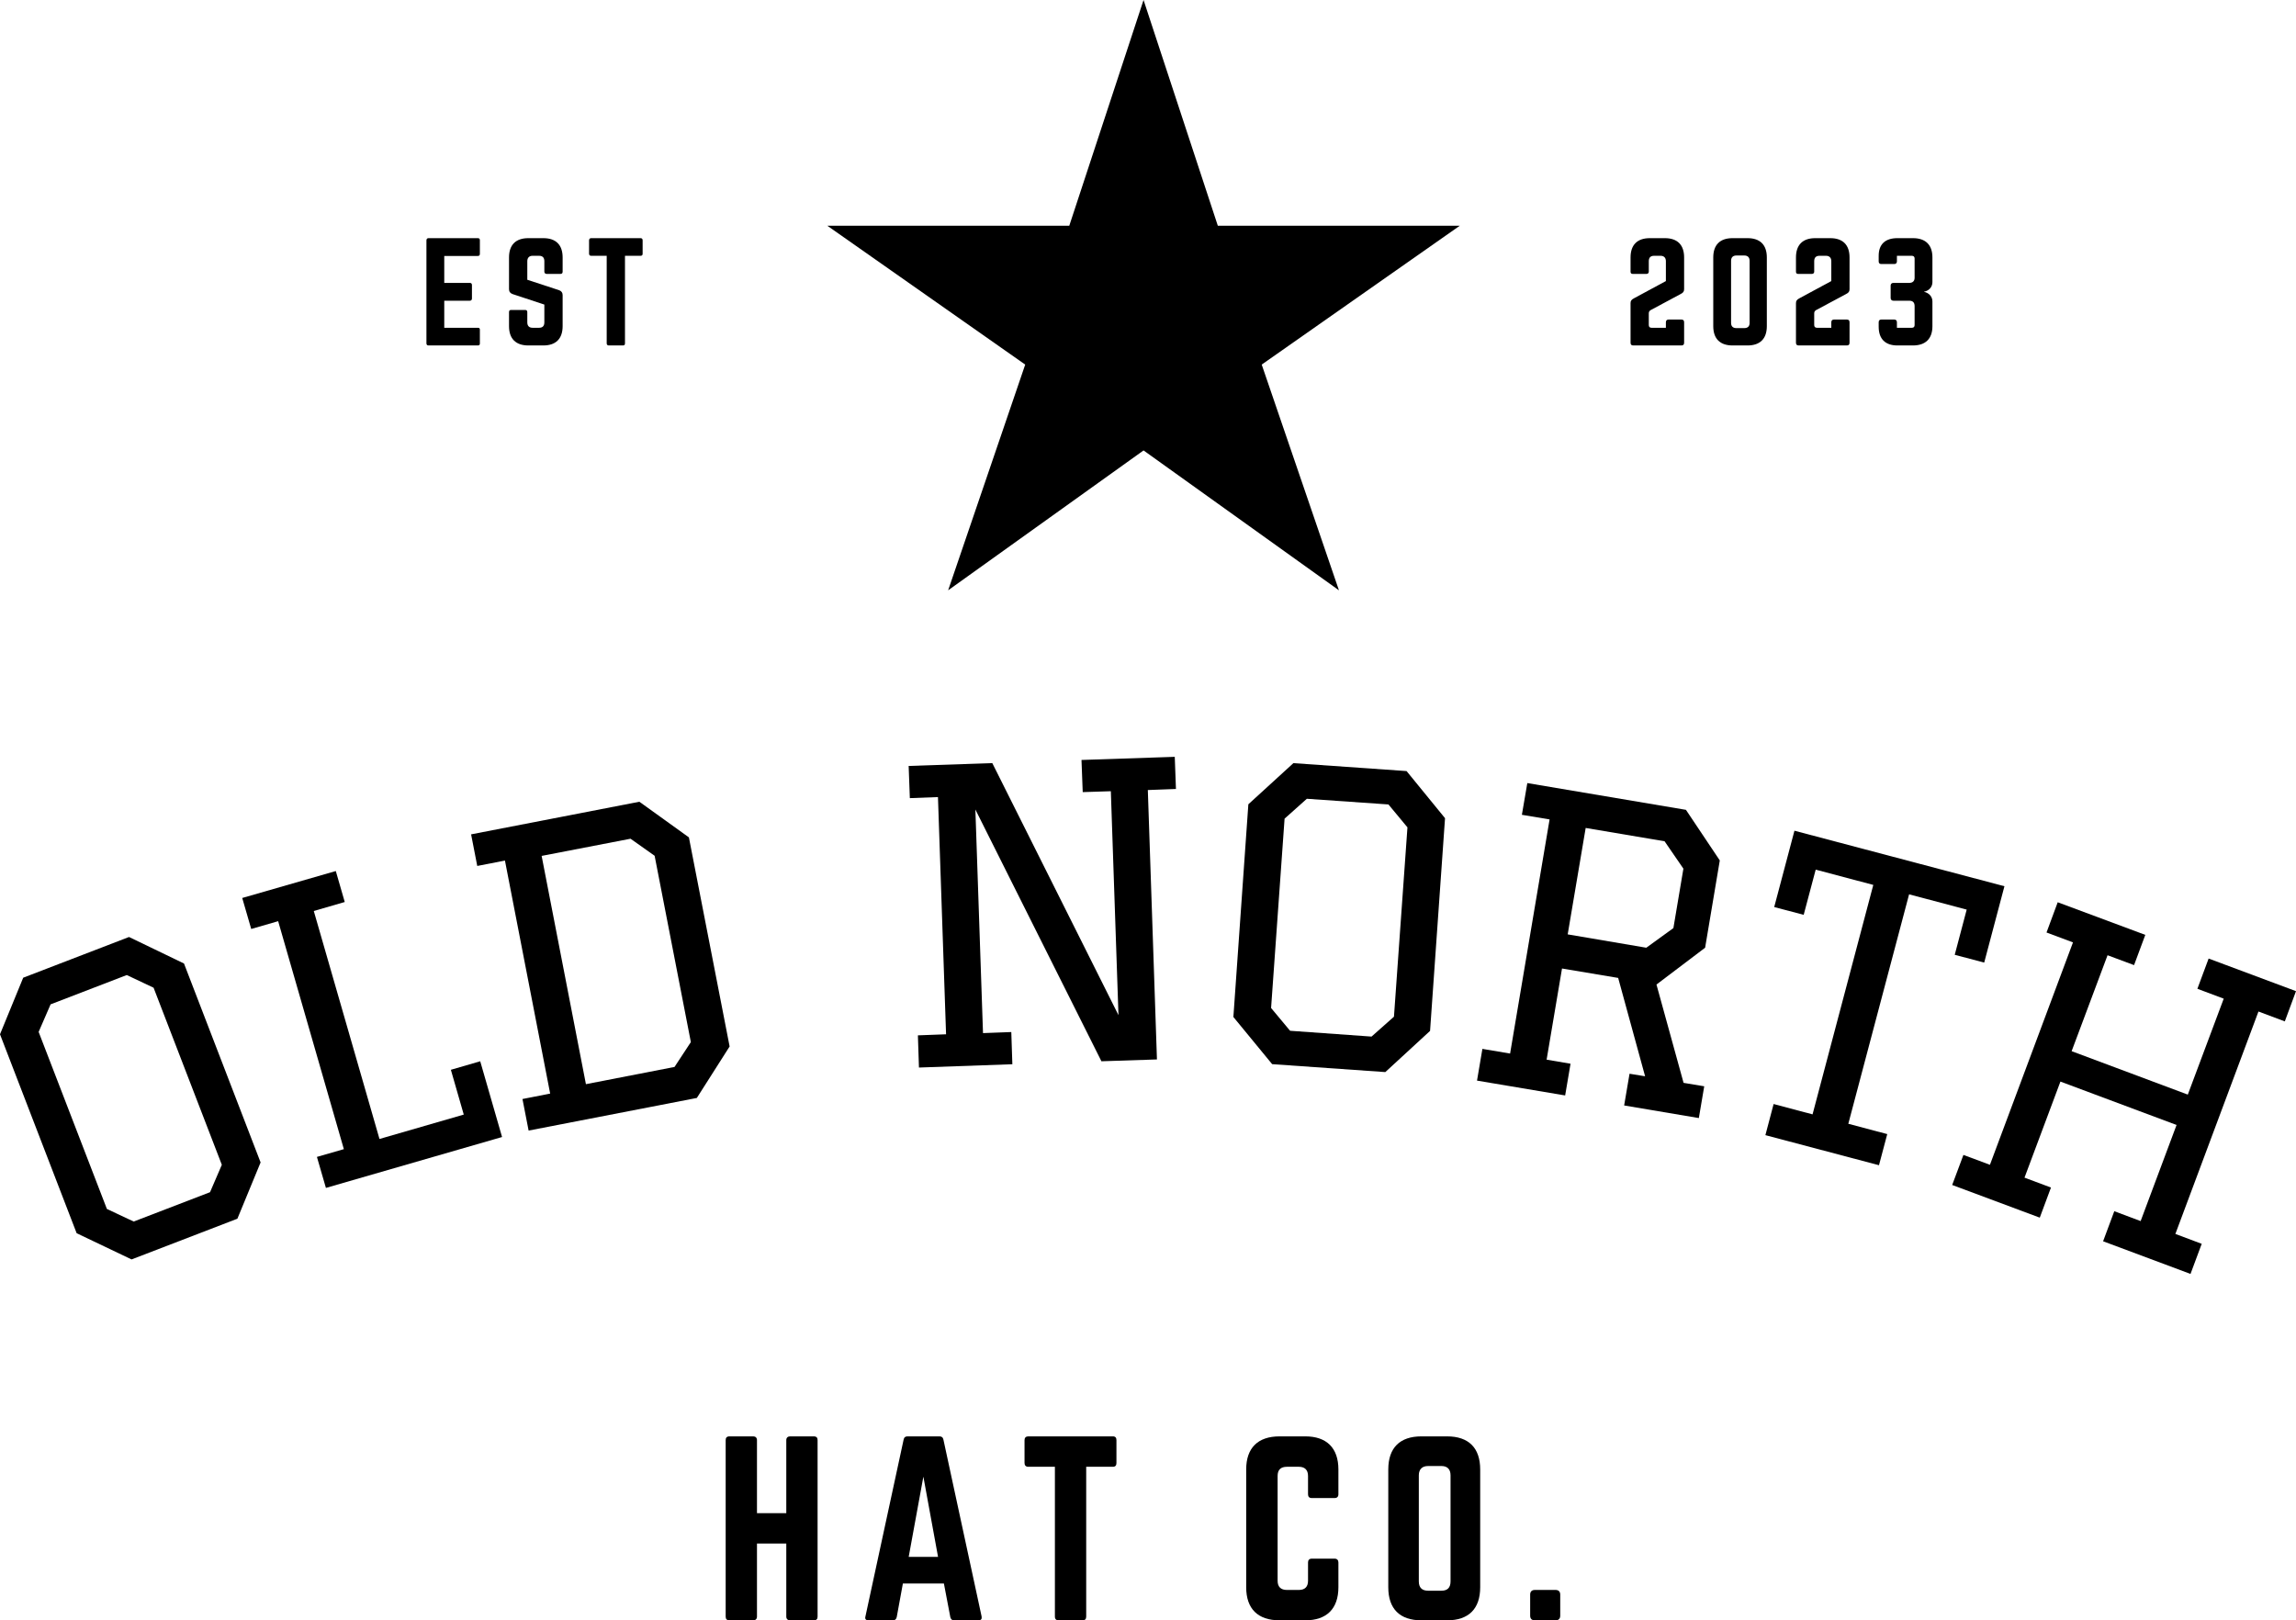
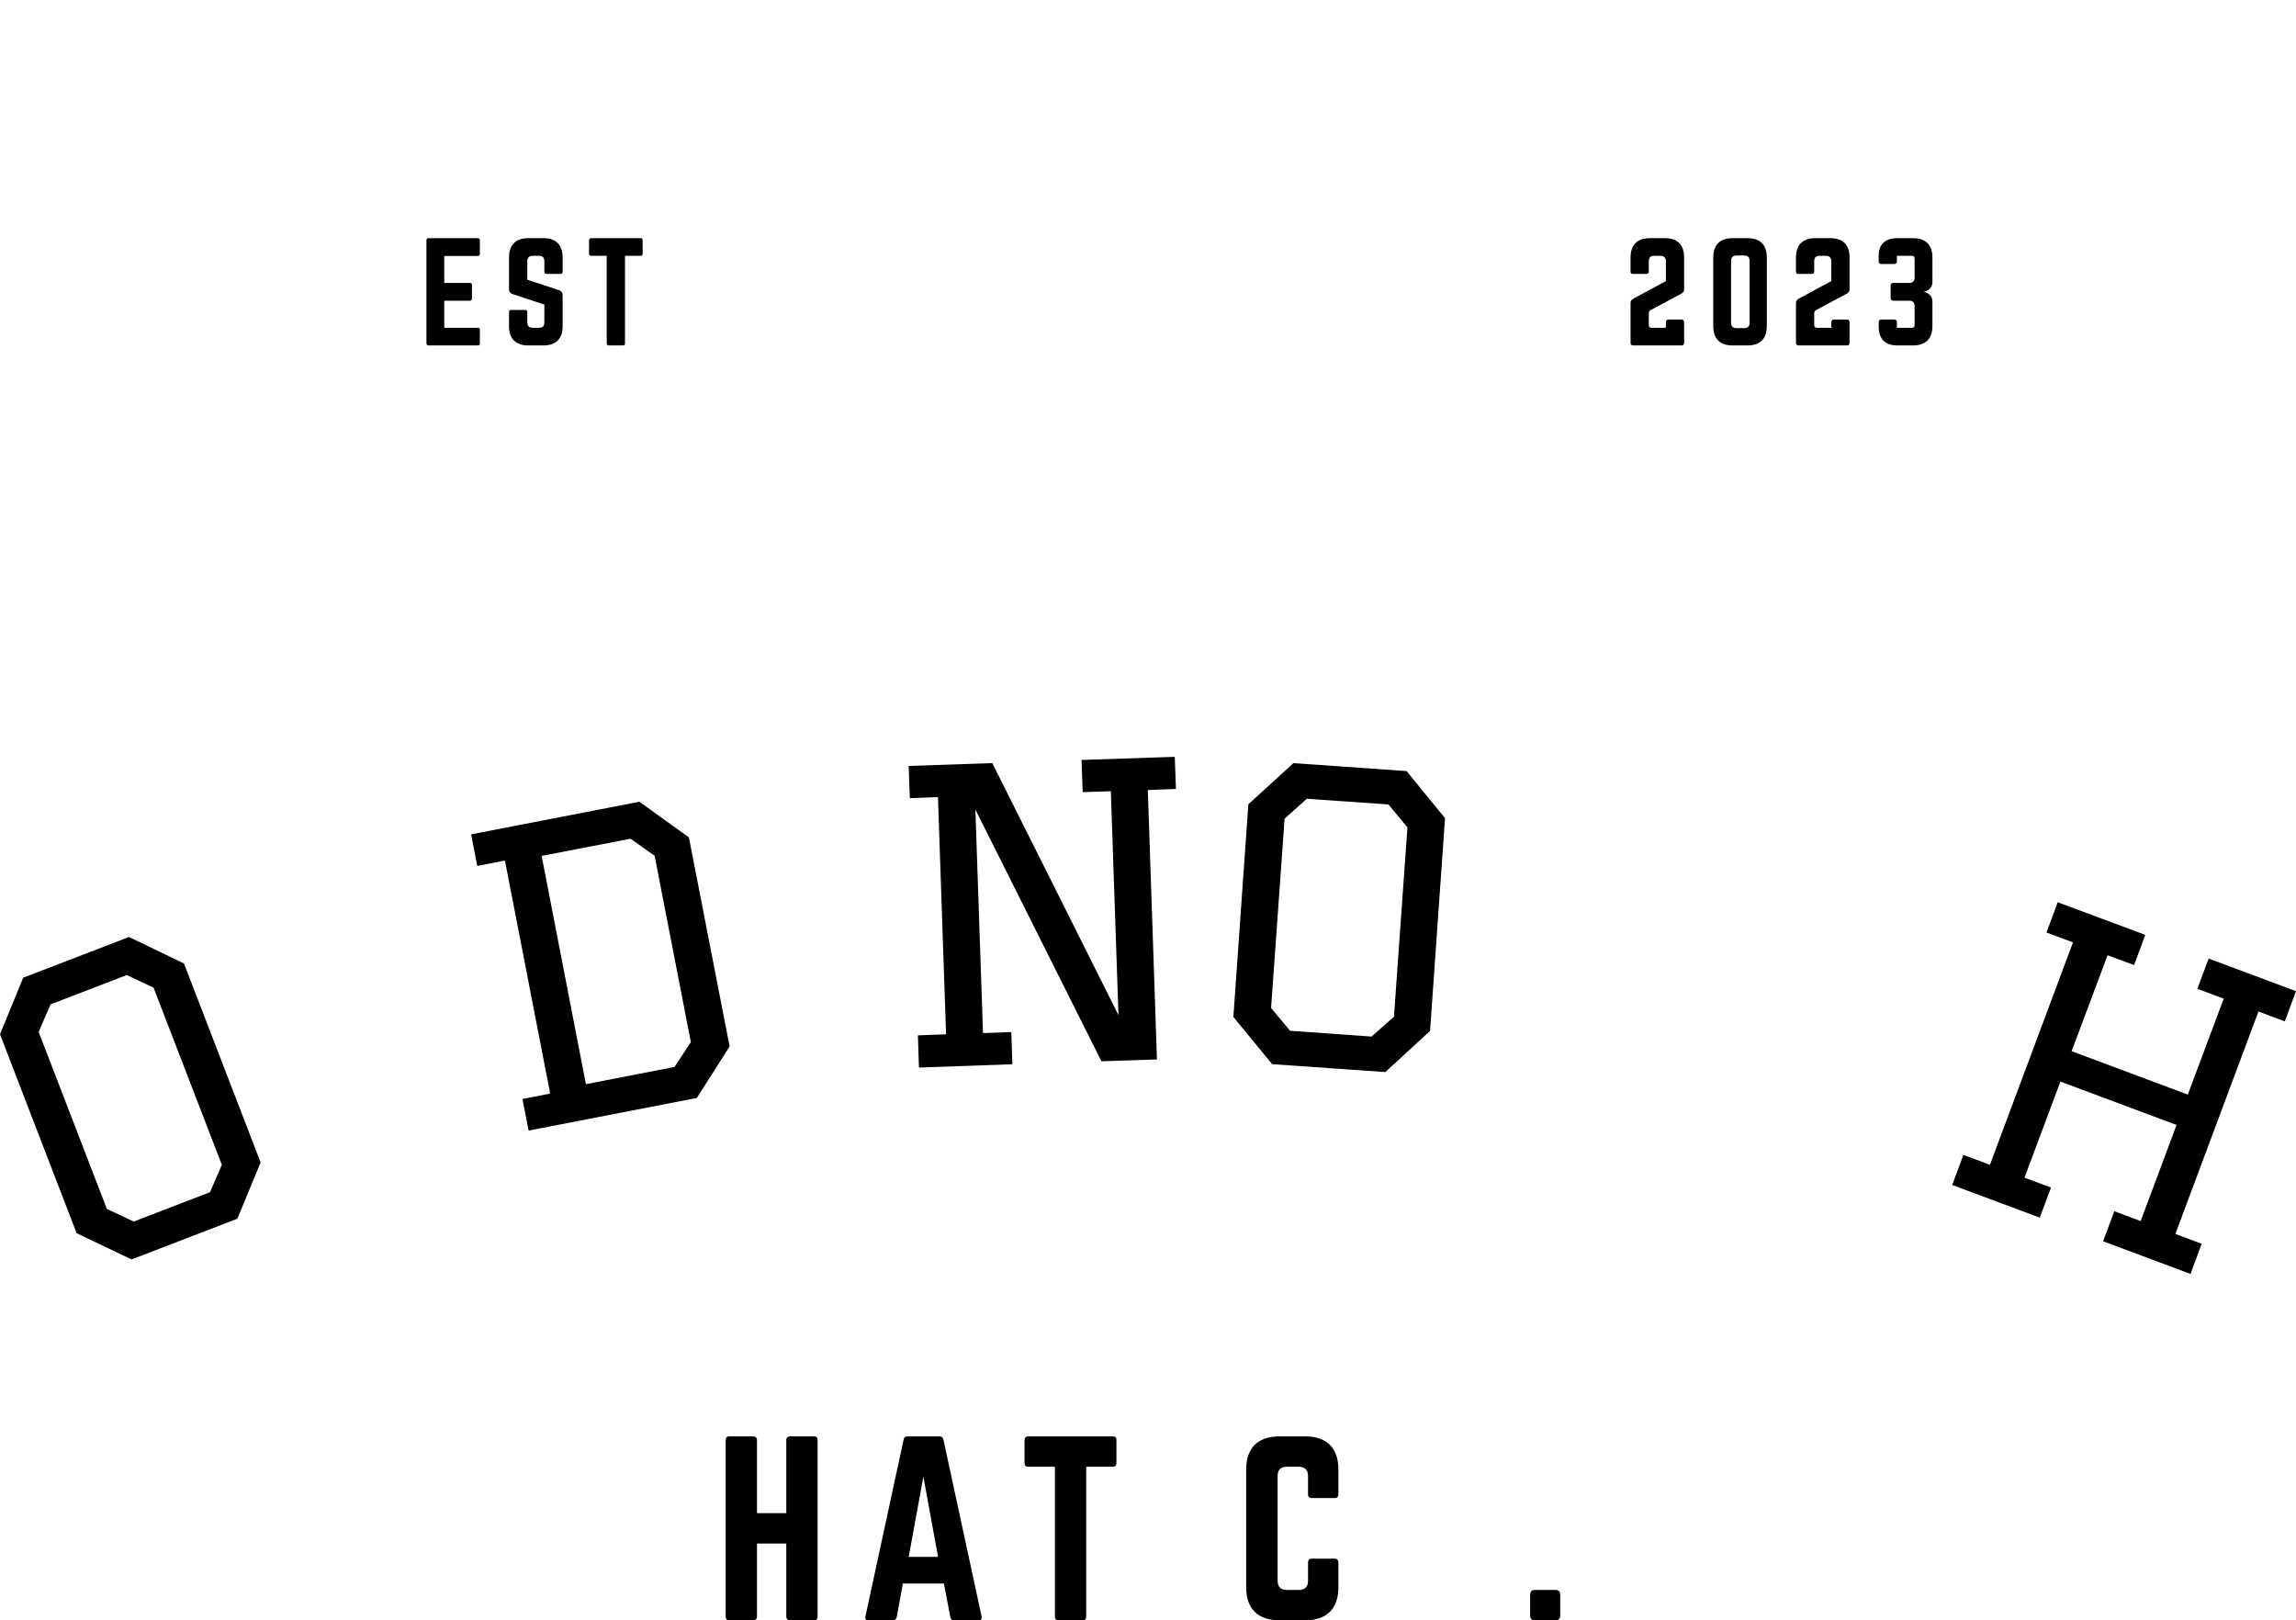
<svg xmlns="http://www.w3.org/2000/svg" viewBox="384.055 203.948 54.132 38.203" height="38.203mm" width="54.132mm">
  <path d="M402.593,239.625L401.902,239.625L401.902,237.902C401.902,237.846,401.867,237.814,401.814,237.814L401.256,237.814C401.189,237.814,401.164,237.846,401.164,237.902L401.164,242.063C401.164,242.12,401.189,242.151,401.256,242.151L401.814,242.151C401.867,242.151,401.902,242.12,401.902,242.063L401.902,240.341L402.593,240.341L402.593,242.063C402.593,242.12,402.629,242.151,402.682,242.151L403.239,242.151C403.306,242.151,403.331,242.12,403.331,242.063L403.331,237.902C403.331,237.846,403.306,237.814,403.239,237.814L402.682,237.814C402.629,237.814,402.593,237.846,402.593,237.902L402.593,239.625z" style="stroke:none;fill:#000000;fill-rule:evenodd" />
  <path d="M407.12,242.151C407.187,242.151,407.208,242.12,407.198,242.06L406.298,237.892C406.287,237.835,406.252,237.814,406.206,237.814L405.451,237.814C405.402,237.814,405.37,237.835,405.359,237.892L404.459,242.06C404.442,242.12,404.47,242.151,404.53,242.151L405.109,242.151C405.158,242.151,405.186,242.123,405.197,242.074L405.342,241.283L406.309,241.283L406.46,242.074C406.471,242.123,406.499,242.151,406.545,242.151L407.12,242.151zM406.171,240.655L405.479,240.655L405.825,238.764L406.171,240.655z" style="stroke:none;fill:#000000;fill-rule:evenodd" />
-   <path d="M408.298,237.814C408.242,237.814,408.21,237.846,408.21,237.902L408.21,238.442C408.21,238.499,408.242,238.531,408.298,238.531L408.926,238.531L408.926,242.063C408.926,242.123,408.958,242.151,409.011,242.151L409.576,242.151C409.636,242.151,409.664,242.123,409.664,242.063L409.664,238.531L410.292,238.531C410.352,238.531,410.377,238.499,410.377,238.442L410.377,237.902C410.377,237.846,410.352,237.814,410.292,237.814L408.298,237.814z" style="stroke:none;fill:#000000;fill-rule:evenodd" />
+   <path d="M408.298,237.814C408.242,237.814,408.21,237.846,408.21,237.902L408.21,238.442C408.21,238.499,408.242,238.531,408.298,238.531L408.926,238.531L408.926,242.063C408.926,242.123,408.958,242.151,409.011,242.151L409.576,242.151C409.636,242.151,409.664,242.123,409.664,242.063L409.664,238.531L410.292,238.531C410.352,238.531,410.377,238.499,410.377,238.442L410.377,237.902C410.377,237.846,410.352,237.814,410.292,237.814L408.298,237.814" style="stroke:none;fill:#000000;fill-rule:evenodd" />
  <path d="M415.61,238.594C415.61,238.086,415.331,237.814,414.83,237.814L414.223,237.814C413.712,237.814,413.436,238.086,413.436,238.594L413.436,241.372C413.436,241.88,413.712,242.151,414.223,242.151L414.83,242.151C415.331,242.151,415.61,241.88,415.61,241.372L415.61,240.786C415.61,240.733,415.578,240.697,415.522,240.697L414.982,240.697C414.922,240.697,414.894,240.733,414.894,240.786L414.894,241.22C414.894,241.364,414.816,241.435,414.679,241.435L414.396,241.435C414.255,241.435,414.177,241.364,414.177,241.22L414.177,238.746C414.177,238.605,414.248,238.531,414.396,238.531L414.679,238.531C414.816,238.531,414.894,238.605,414.894,238.746L414.894,239.18C414.894,239.236,414.922,239.268,414.982,239.268L415.522,239.268C415.578,239.268,415.61,239.236,415.61,239.18L415.61,238.594z" style="stroke:none;fill:#000000;fill-rule:evenodd" />
-   <path d="M416.786,241.372C416.786,241.88,417.058,242.151,417.566,242.151L418.173,242.151C418.681,242.151,418.953,241.88,418.953,241.372L418.953,238.594C418.953,238.086,418.681,237.814,418.173,237.814L417.566,237.814C417.058,237.814,416.786,238.086,416.786,238.594L416.786,241.372zM417.725,241.453C417.584,241.453,417.506,241.382,417.506,241.234L417.506,238.732C417.506,238.591,417.584,238.513,417.725,238.513L418.039,238.513C418.18,238.513,418.254,238.591,418.254,238.732L418.254,241.234C418.254,241.382,418.18,241.453,418.039,241.453L417.725,241.453z" style="stroke:none;fill:#000000;fill-rule:evenodd" />
  <path d="M420.131,242.042C420.131,242.113,420.17,242.151,420.24,242.151L420.731,242.151C420.801,242.151,420.84,242.113,420.84,242.042L420.84,241.544C420.84,241.474,420.801,241.435,420.731,241.435L420.24,241.435C420.17,241.435,420.131,241.474,420.131,241.544L420.131,242.042z" style="stroke:none;fill:#000000;fill-rule:evenodd" />
  <path d="M387.157,233.642L385.862,233.024L384.055,228.334L384.602,227L387.097,226.04L388.393,226.665L390.199,231.355L389.652,232.682L387.157,233.642zM387.207,232.749L389.007,232.057L389.285,231.411L387.676,227.236L387.044,226.937L385.248,227.628L384.966,228.278L386.575,232.452L387.207,232.749z" style="stroke:none;fill:#000000;fill-rule:evenodd" />
-   <path d="M389.766,225.12L391.972,224.485L392.183,225.215L391.453,225.427L393.002,230.802L394.989,230.227L394.685,229.171L395.377,228.97L395.892,230.756L391.739,231.956L391.527,231.225L392.162,231.042L390.613,225.667L389.978,225.851L389.766,225.12z" style="stroke:none;fill:#000000;fill-rule:evenodd" />
  <path d="M395.162,223.62L399.129,222.851L400.297,223.691L401.257,228.621L400.484,229.835L396.518,230.604L396.373,229.86L397.026,229.732L395.96,224.238L395.307,224.365L395.162,223.62zM397.869,229.51L399.958,229.104L400.343,228.518L399.489,224.125L398.921,223.723L396.825,224.128L397.869,229.51z" style="stroke:none;fill:#000000;fill-rule:evenodd" />
  <path d="M407.231,228.306L407.898,228.281L407.923,229.04L405.721,229.118L405.696,228.359L406.36,228.334L406.169,222.741L405.506,222.766L405.478,222.007L407.45,221.94L410.425,227.883L410.245,222.603L409.582,222.624L409.553,221.866L411.752,221.792L411.78,222.55L411.117,222.575L411.332,228.927L410.023,228.97L407.051,223.034L407.231,228.306z" style="stroke:none;fill:#000000;fill-rule:evenodd" />
  <path d="M414.048,229.038L413.134,227.926L413.487,222.911L414.549,221.941L417.217,222.128L418.124,223.239L417.771,228.254L416.716,229.225L414.048,229.038zM414.471,228.251L416.391,228.388L416.92,227.919L417.238,223.455L416.79,222.915L414.866,222.781L414.341,223.25L414.023,227.714L414.471,228.251z" style="stroke:none;fill:#000000;fill-rule:evenodd" />
-   <path d="M420.064,222.411L423.804,223.042L424.602,224.235L424.256,226.293L423.109,227.161L423.748,229.479L424.235,229.56L424.108,230.309L422.347,230.012L422.474,229.264L422.841,229.324L422.206,227.005L420.882,226.783L420.519,228.932L421.083,229.028L420.956,229.776L418.878,229.426L419.005,228.678L419.658,228.788L420.589,223.268L419.936,223.159L420.064,222.411zM421.44,223.469L421.016,225.978L422.869,226.293L423.508,225.83L423.744,224.429L423.3,223.783L421.44,223.469z" style="stroke:none;fill:#000000;fill-rule:evenodd" />
-   <path d="M428.355,231.421L425.677,230.712L425.871,229.978L426.789,230.222L428.221,224.812L426.863,224.452L426.58,225.517L425.885,225.334L426.362,223.534L431.313,224.843L430.836,226.643L430.141,226.46L430.423,225.394L429.065,225.034L427.632,230.444L428.55,230.687L428.355,231.421z" style="stroke:none;fill:#000000;fill-rule:evenodd" />
  <path d="M432.569,225.221L434.634,225.99L434.369,226.703L433.744,226.47L432.897,228.732L435.636,229.756L436.483,227.494L435.862,227.261L436.127,226.548L438.187,227.317L437.923,228.03L437.302,227.797L435.343,233.041L435.964,233.274L435.7,233.984L433.639,233.214L433.903,232.505L434.524,232.738L435.371,230.472L432.633,229.449L431.786,231.714L432.41,231.947L432.146,232.657L430.081,231.887L430.346,231.178L430.971,231.411L432.929,226.167L432.305,225.934L432.569,225.221z" style="stroke:none;fill:#000000;fill-rule:evenodd" />
  <path d="M395.369,209.616C395.369,209.584,395.359,209.563,395.32,209.563L394.155,209.563C394.127,209.563,394.109,209.584,394.109,209.616L394.109,212.043C394.109,212.075,394.127,212.093,394.155,212.093L395.32,212.093C395.359,212.093,395.369,212.075,395.369,212.043L395.369,211.726C395.369,211.691,395.359,211.676,395.32,211.676L394.529,211.676L394.529,211.038L395.133,211.038C395.165,211.038,395.182,211.017,395.182,210.985L395.182,210.671C395.182,210.635,395.165,210.618,395.133,210.618L394.529,210.618L394.529,209.983L395.32,209.983C395.359,209.983,395.369,209.961,395.369,209.93L395.369,209.616z" style="stroke:none;fill:#000000;fill-rule:evenodd" />
  <path d="M396.512,209.563C396.215,209.563,396.056,209.721,396.056,210.018L396.056,210.766C396.056,210.826,396.085,210.861,396.141,210.882L396.889,211.129L396.889,211.549C396.889,211.634,396.847,211.676,396.766,211.676L396.61,211.676C396.533,211.676,396.487,211.634,396.487,211.549L396.487,211.306C396.487,211.271,396.469,211.256,396.434,211.256L396.106,211.256C396.074,211.256,396.056,211.271,396.056,211.306L396.056,211.638C396.056,211.934,396.215,212.093,396.512,212.093L396.865,212.093C397.161,212.093,397.32,211.934,397.32,211.638L397.32,210.907C397.32,210.847,397.292,210.812,397.239,210.791L396.487,210.544L396.487,210.106C396.487,210.025,396.533,209.979,396.61,209.979L396.766,209.979C396.85,209.979,396.889,210.025,396.889,210.106L396.889,210.353C396.889,210.385,396.91,210.406,396.942,210.406L397.27,210.406C397.306,210.406,397.32,210.385,397.32,210.353L397.32,210.018C397.32,209.721,397.161,209.563,396.865,209.563L396.512,209.563z" style="stroke:none;fill:#000000;fill-rule:evenodd" />
  <path d="M397.992,209.563C397.961,209.563,397.943,209.584,397.943,209.616L397.943,209.93C397.943,209.961,397.961,209.979,397.992,209.979L398.359,209.979L398.359,212.043C398.359,212.079,398.381,212.093,398.409,212.093L398.74,212.093C398.776,212.093,398.79,212.079,398.79,212.043L398.79,209.979L399.157,209.979C399.192,209.979,399.206,209.961,399.206,209.93L399.206,209.616C399.206,209.584,399.192,209.563,399.157,209.563L397.992,209.563z" style="stroke:none;fill:#000000;fill-rule:evenodd" />
  <path d="M423.676,210.882C423.736,210.851,423.761,210.826,423.761,210.766L423.761,210.018C423.761,209.721,423.602,209.563,423.306,209.563L422.953,209.563C422.657,209.563,422.498,209.721,422.498,210.018L422.498,210.353C422.498,210.385,422.512,210.406,422.547,210.406L422.875,210.406C422.907,210.406,422.928,210.385,422.928,210.353L422.928,210.106C422.928,210.025,422.967,209.979,423.052,209.979L423.207,209.979C423.285,209.979,423.331,210.025,423.331,210.106L423.331,210.575L422.579,210.981C422.519,211.013,422.498,211.038,422.498,211.098L422.498,212.029C422.498,212.072,422.519,212.093,422.561,212.093L423.698,212.093C423.74,212.093,423.761,212.072,423.761,212.029L423.761,211.546C423.761,211.504,423.74,211.482,423.698,211.482L423.394,211.482C423.355,211.482,423.331,211.504,423.331,211.546L423.331,211.676L422.992,211.676C422.949,211.676,422.928,211.652,422.928,211.613L422.928,211.338C422.928,211.302,422.939,211.281,422.971,211.26L423.676,210.882z" style="stroke:none;fill:#000000;fill-rule:evenodd" />
  <path d="M424.448,211.638C424.448,211.934,424.607,212.093,424.903,212.093L425.256,212.093C425.552,212.093,425.711,211.934,425.711,211.638L425.711,210.018C425.711,209.721,425.552,209.563,425.256,209.563L424.903,209.563C424.607,209.563,424.448,209.721,424.448,210.018L424.448,211.638zM424.995,211.684C424.914,211.684,424.868,211.645,424.868,211.56L424.868,210.099C424.868,210.014,424.914,209.972,424.995,209.972L425.178,209.972C425.259,209.972,425.305,210.014,425.305,210.099L425.305,211.56C425.305,211.645,425.259,211.684,425.178,211.684L424.995,211.684z" style="stroke:none;fill:#000000;fill-rule:evenodd" />
  <path d="M427.577,210.882C427.637,210.851,427.661,210.826,427.661,210.766L427.661,210.018C427.661,209.721,427.502,209.563,427.206,209.563L426.853,209.563C426.557,209.563,426.398,209.721,426.398,210.018L426.398,210.353C426.398,210.385,426.412,210.406,426.447,210.406L426.775,210.406C426.807,210.406,426.828,210.385,426.828,210.353L426.828,210.106C426.828,210.025,426.867,209.979,426.952,209.979L427.107,209.979C427.185,209.979,427.231,210.025,427.231,210.106L427.231,210.575L426.479,210.981C426.419,211.013,426.398,211.038,426.398,211.098L426.398,212.029C426.398,212.072,426.419,212.093,426.461,212.093L427.598,212.093C427.64,212.093,427.661,212.072,427.661,212.029L427.661,211.546C427.661,211.504,427.64,211.482,427.598,211.482L427.294,211.482C427.255,211.482,427.231,211.504,427.231,211.546L427.231,211.676L426.892,211.676C426.85,211.676,426.828,211.652,426.828,211.613L426.828,211.338C426.828,211.302,426.839,211.281,426.871,211.26L427.577,210.882z" style="stroke:none;fill:#000000;fill-rule:evenodd" />
  <path d="M429.615,210.018C429.615,209.721,429.453,209.563,429.156,209.563L428.789,209.563C428.503,209.563,428.348,209.707,428.348,209.979L428.348,210.11C428.348,210.152,428.369,210.173,428.411,210.173L428.715,210.173C428.754,210.173,428.778,210.152,428.778,210.11L428.778,209.979L429.131,209.979C429.174,209.979,429.195,210.004,429.195,210.043L429.195,210.498C429.195,210.575,429.149,210.618,429.068,210.618L428.694,210.618C428.655,210.618,428.63,210.642,428.63,210.681L428.63,210.974C428.63,211.013,428.655,211.038,428.694,211.038L429.068,211.038C429.153,211.038,429.195,211.08,429.195,211.165L429.195,211.613C429.195,211.652,429.174,211.676,429.131,211.676L428.778,211.676L428.778,211.546C428.778,211.504,428.754,211.482,428.715,211.482L428.411,211.482C428.369,211.482,428.348,211.504,428.348,211.546L428.348,211.652C428.348,211.938,428.503,212.093,428.789,212.093L429.156,212.093C429.453,212.093,429.615,211.934,429.615,211.638L429.615,211.055C429.615,210.939,429.53,210.851,429.417,210.829L429.417,210.826C429.53,210.805,429.615,210.717,429.615,210.6L429.615,210.018z" style="stroke:none;fill:#000000;fill-rule:evenodd" />
-   <path d="M418.472,209.27L412.767,209.27L411.016,203.948L409.265,209.27L403.56,209.27L408.226,212.544L406.409,217.866L411.016,214.568L415.623,217.866L413.802,212.544L418.472,209.27z" style="stroke:none;fill:#000000;fill-rule:evenodd" />
</svg>